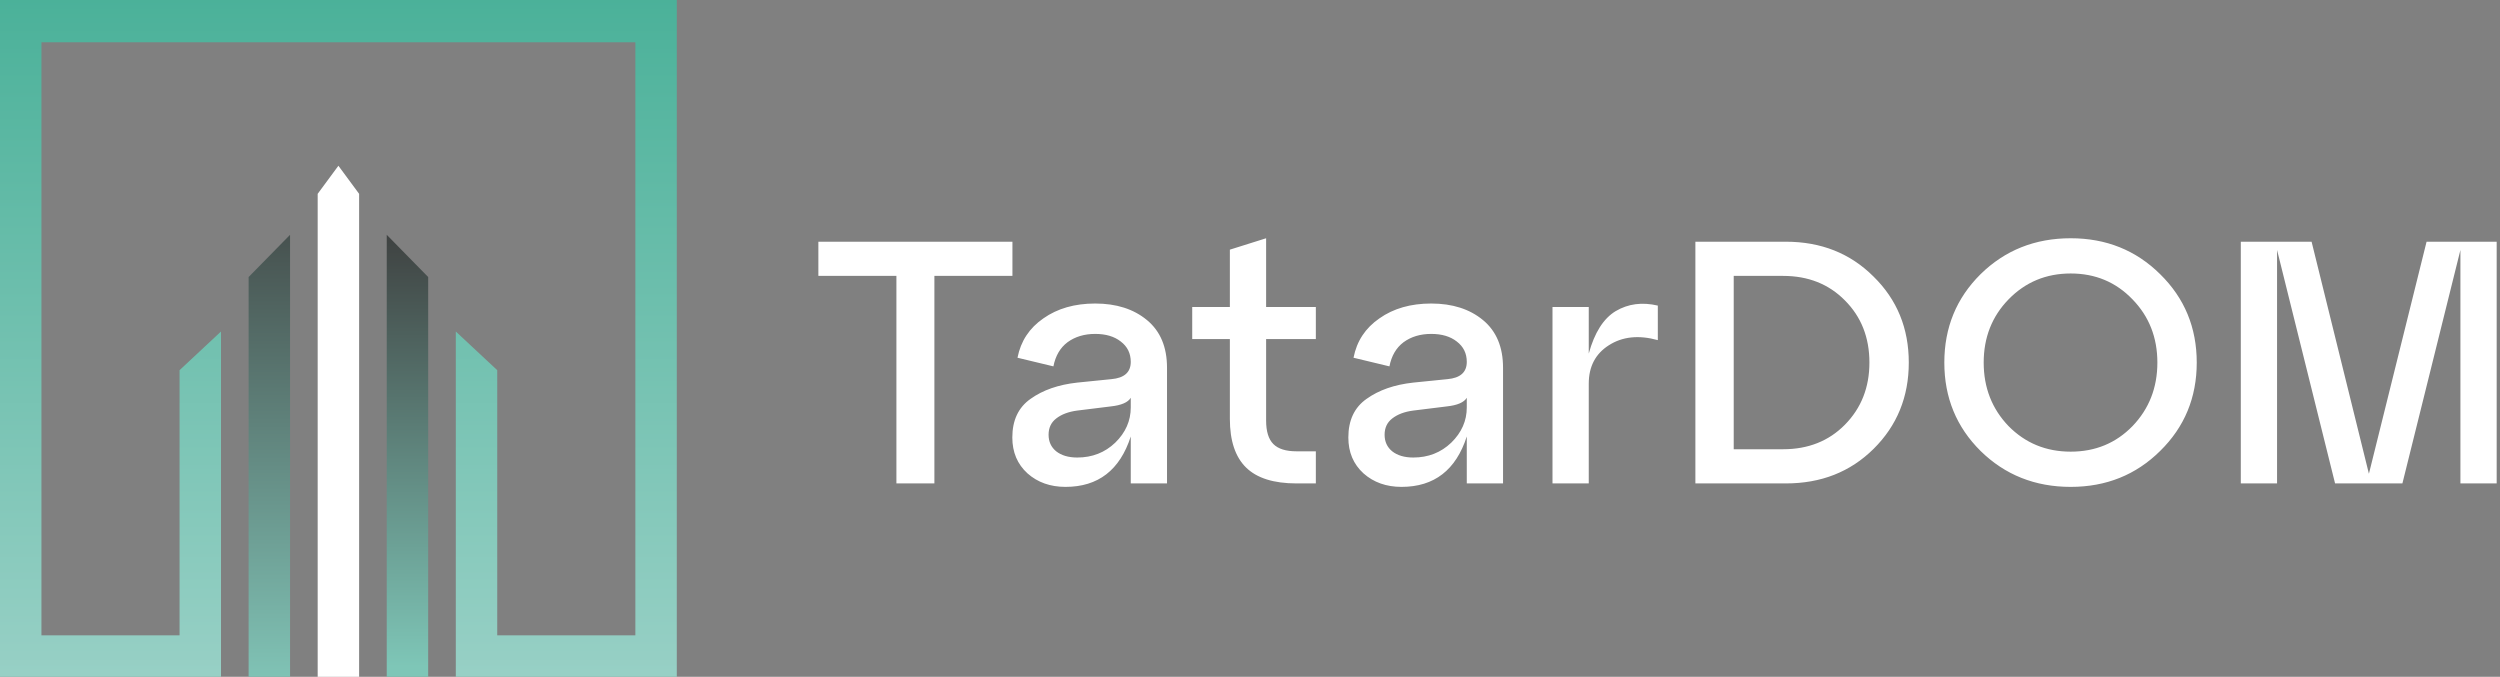
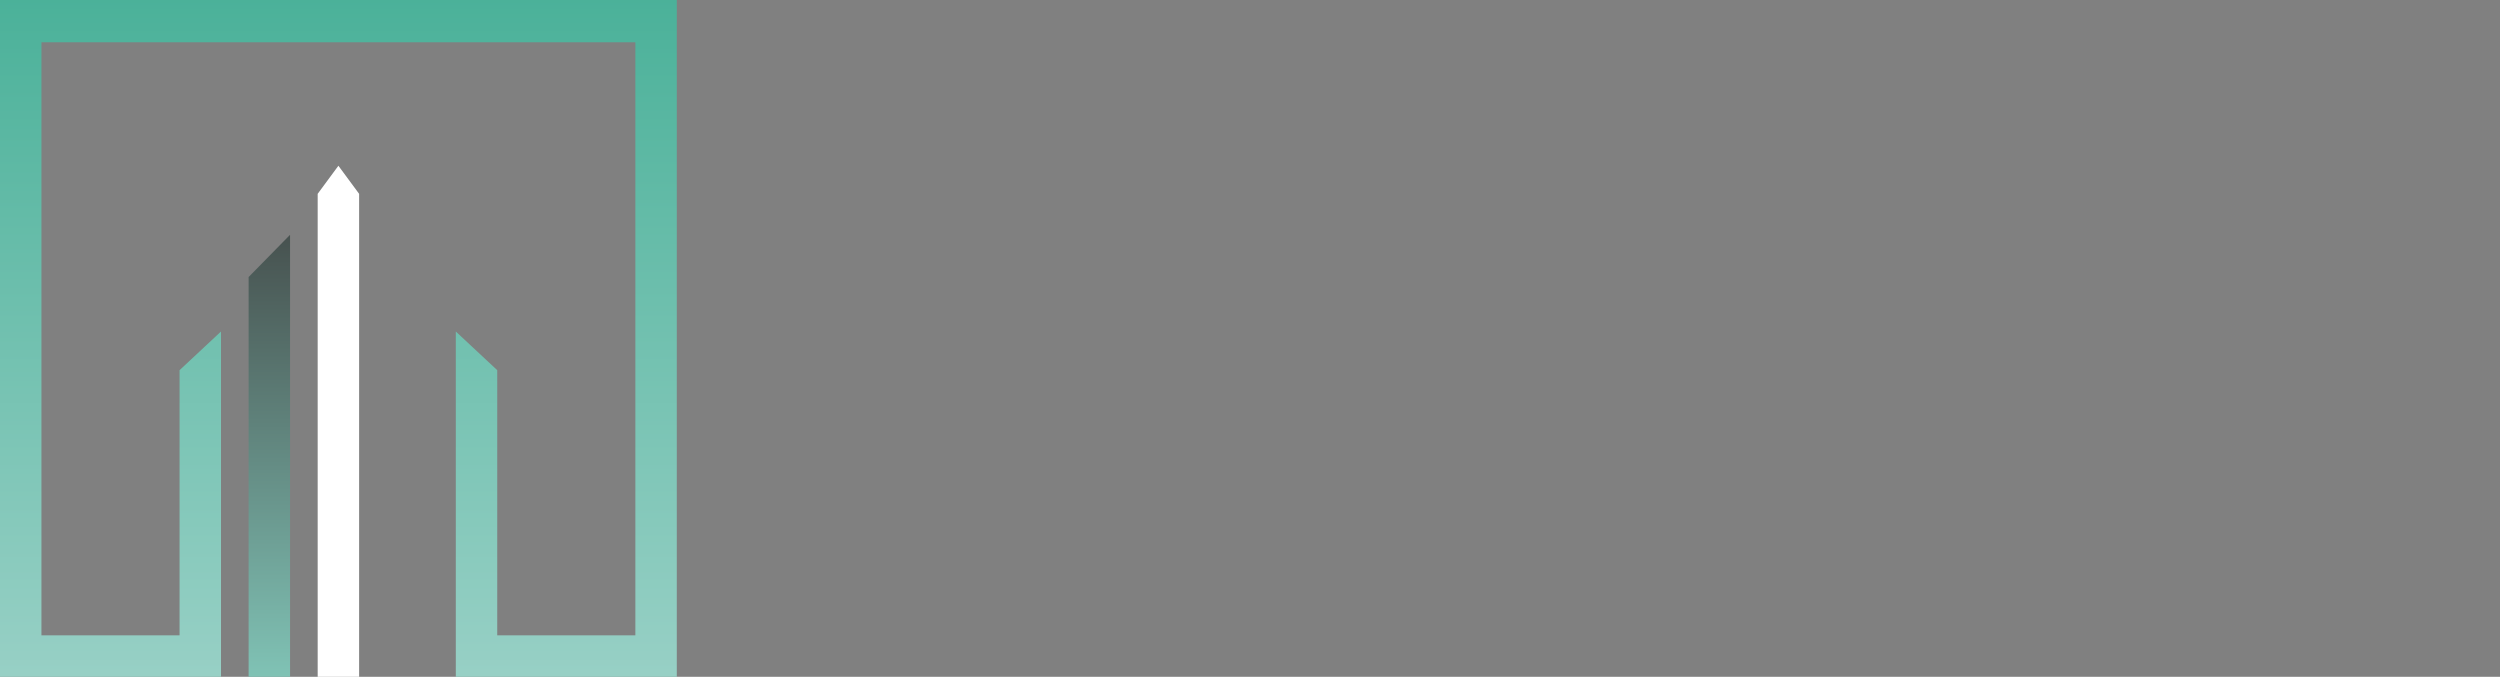
<svg xmlns="http://www.w3.org/2000/svg" width="181" height="49" viewBox="0 0 181 49" fill="none">
  <rect x="0" y="0" width="181" height="49" fill="#808080" stroke="none" />
-   <path d="M67.65 35H64.9V19.975H59.25V17.5H73.3V19.975H67.65V35ZM79.292 21.975C80.826 21.975 82.076 22.375 83.042 23.175C84.009 23.975 84.492 25.125 84.492 26.625V35H81.867V31.6C81.084 34.033 79.509 35.25 77.142 35.25C76.042 35.25 75.126 34.925 74.392 34.275C73.659 33.608 73.292 32.742 73.292 31.675C73.292 30.425 73.734 29.492 74.617 28.875C75.501 28.242 76.626 27.85 77.992 27.7L80.467 27.45C81.401 27.367 81.867 26.95 81.867 26.2C81.867 25.583 81.626 25.092 81.142 24.725C80.676 24.358 80.059 24.175 79.292 24.175C78.509 24.175 77.842 24.375 77.292 24.775C76.759 25.175 76.417 25.758 76.267 26.525L73.667 25.9C73.901 24.7 74.526 23.75 75.542 23.05C76.559 22.333 77.809 21.975 79.292 21.975ZM77.992 33.125C79.076 33.125 79.992 32.767 80.742 32.05C81.492 31.317 81.867 30.467 81.867 29.5V28.8C81.667 29.133 81.184 29.342 80.417 29.425L77.992 29.725C77.359 29.808 76.851 30 76.467 30.3C76.101 30.583 75.917 30.975 75.917 31.475C75.917 31.975 76.101 32.375 76.467 32.675C76.851 32.975 77.359 33.125 77.992 33.125ZM89.042 24.55H86.317V22.225H89.042V18.075L91.667 17.25V22.225H95.267V24.55H91.667V30.45C91.667 31.233 91.842 31.8 92.192 32.15C92.542 32.5 93.1 32.675 93.867 32.675H95.267V35H93.867C92.217 35 91 34.617 90.217 33.85C89.433 33.083 89.042 31.908 89.042 30.325V24.55ZM103.62 21.975C105.153 21.975 106.403 22.375 107.37 23.175C108.336 23.975 108.82 25.125 108.82 26.625V35H106.195V31.6C105.411 34.033 103.836 35.25 101.47 35.25C100.37 35.25 99.453 34.925 98.719 34.275C97.986 33.608 97.62 32.742 97.62 31.675C97.62 30.425 98.061 29.492 98.945 28.875C99.828 28.242 100.953 27.85 102.32 27.7L104.795 27.45C105.728 27.367 106.195 26.95 106.195 26.2C106.195 25.583 105.953 25.092 105.47 24.725C105.003 24.358 104.386 24.175 103.62 24.175C102.836 24.175 102.17 24.375 101.62 24.775C101.086 25.175 100.745 25.758 100.595 26.525L97.995 25.9C98.228 24.7 98.853 23.75 99.87 23.05C100.886 22.333 102.136 21.975 103.62 21.975ZM102.32 33.125C103.403 33.125 104.32 32.767 105.07 32.05C105.82 31.317 106.195 30.467 106.195 29.5V28.8C105.995 29.133 105.511 29.342 104.745 29.425L102.32 29.725C101.686 29.808 101.178 30 100.795 30.3C100.428 30.583 100.245 30.975 100.245 31.475C100.245 31.975 100.428 32.375 100.795 32.675C101.178 32.975 101.686 33.125 102.32 33.125ZM115.026 22.225V25.6C115.442 24.083 116.092 23.058 116.976 22.525C117.876 21.992 118.892 21.858 120.026 22.125V24.625C118.642 24.242 117.459 24.367 116.476 25C115.509 25.617 115.026 26.542 115.026 27.775V35H112.401V22.225H115.026ZM129.296 35H122.746V17.5H129.296C131.846 17.5 133.962 18.342 135.646 20.025C137.346 21.692 138.196 23.767 138.196 26.25C138.196 28.733 137.346 30.817 135.646 32.5C133.962 34.167 131.846 35 129.296 35ZM125.521 19.975V32.525H129.096C130.912 32.525 132.404 31.933 133.571 30.75C134.754 29.55 135.346 28.05 135.346 26.25C135.346 24.433 134.754 22.933 133.571 21.75C132.404 20.567 130.912 19.975 129.096 19.975H125.521ZM143.394 32.65C141.644 30.917 140.769 28.783 140.769 26.25C140.769 23.717 141.644 21.583 143.394 19.85C145.161 18.117 147.336 17.25 149.919 17.25C152.486 17.25 154.644 18.117 156.394 19.85C158.161 21.583 159.044 23.717 159.044 26.25C159.044 28.783 158.161 30.917 156.394 32.65C154.644 34.383 152.486 35.25 149.919 35.25C147.336 35.25 145.161 34.383 143.394 32.65ZM145.419 21.675C144.219 22.908 143.619 24.433 143.619 26.25C143.619 28.067 144.219 29.6 145.419 30.85C146.636 32.083 148.136 32.7 149.919 32.7C151.702 32.7 153.194 32.083 154.394 30.85C155.594 29.6 156.194 28.067 156.194 26.25C156.194 24.433 155.594 22.908 154.394 21.675C153.194 20.425 151.702 19.8 149.919 19.8C148.136 19.8 146.636 20.425 145.419 21.675ZM180.759 17.5V35H178.134V18.1L173.934 35H169.059L164.859 18.1V35H162.234V17.5H167.359L171.509 34.3L175.684 17.5H180.759Z" fill="white" />
  <path fill-rule="evenodd" clip-rule="evenodd" d="M2.14186e-06 46V49H3H13H14.582H16V24L13 26.8V46H3V3.058H21.873H26.127H46V46H36V26.8L33 24V49H36H46H47.583H49V0H46V0.002H26.127H21.873H3V0H0L2.14186e-06 0.002V3.058V46Z" fill="url(#paint0_linear_134_207)" />
  <path d="M23 49V14.033L24.5 12L26 14.033V49H23Z" fill="white" />
  <path d="M18 49V20.057L21 17V49H18Z" fill="url(#paint1_linear_134_207)" />
-   <path d="M28 49V17L31 20.057V49H28Z" fill="url(#paint2_linear_134_207)" />
  <defs>
    <linearGradient id="paint0_linear_134_207" x1="2.696" y1="74.401" x2="2.696" y2="-16" gradientUnits="userSpaceOnUse">
      <stop stop-color="#BFE0DC" />
      <stop offset="1" stop-color="#32A78B" />
    </linearGradient>
    <linearGradient id="paint1_linear_134_207" x1="17.89" y1="50.275" x2="17.89" y2="10.922" gradientUnits="userSpaceOnUse">
      <stop stop-color="#82C7B9" />
      <stop offset="1" stop-color="#3C3C3C" />
    </linearGradient>
    <linearGradient id="paint2_linear_134_207" x1="28" y1="48.274" x2="28" y2="15.591" gradientUnits="userSpaceOnUse">
      <stop stop-color="#7EC6B7" />
      <stop offset="1" stop-color="#3C3C3C" />
    </linearGradient>
  </defs>
</svg>